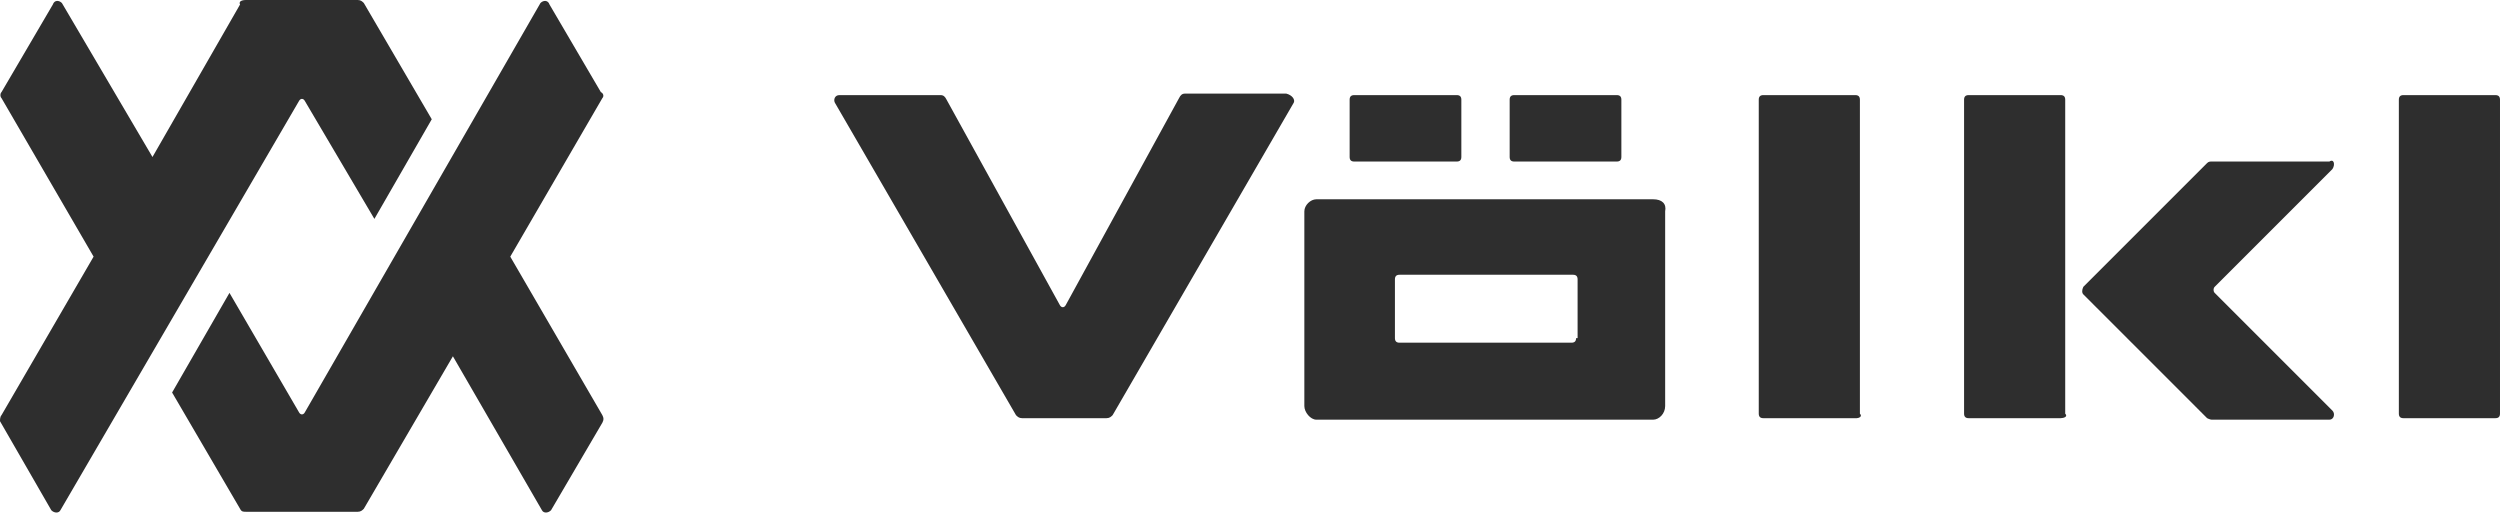
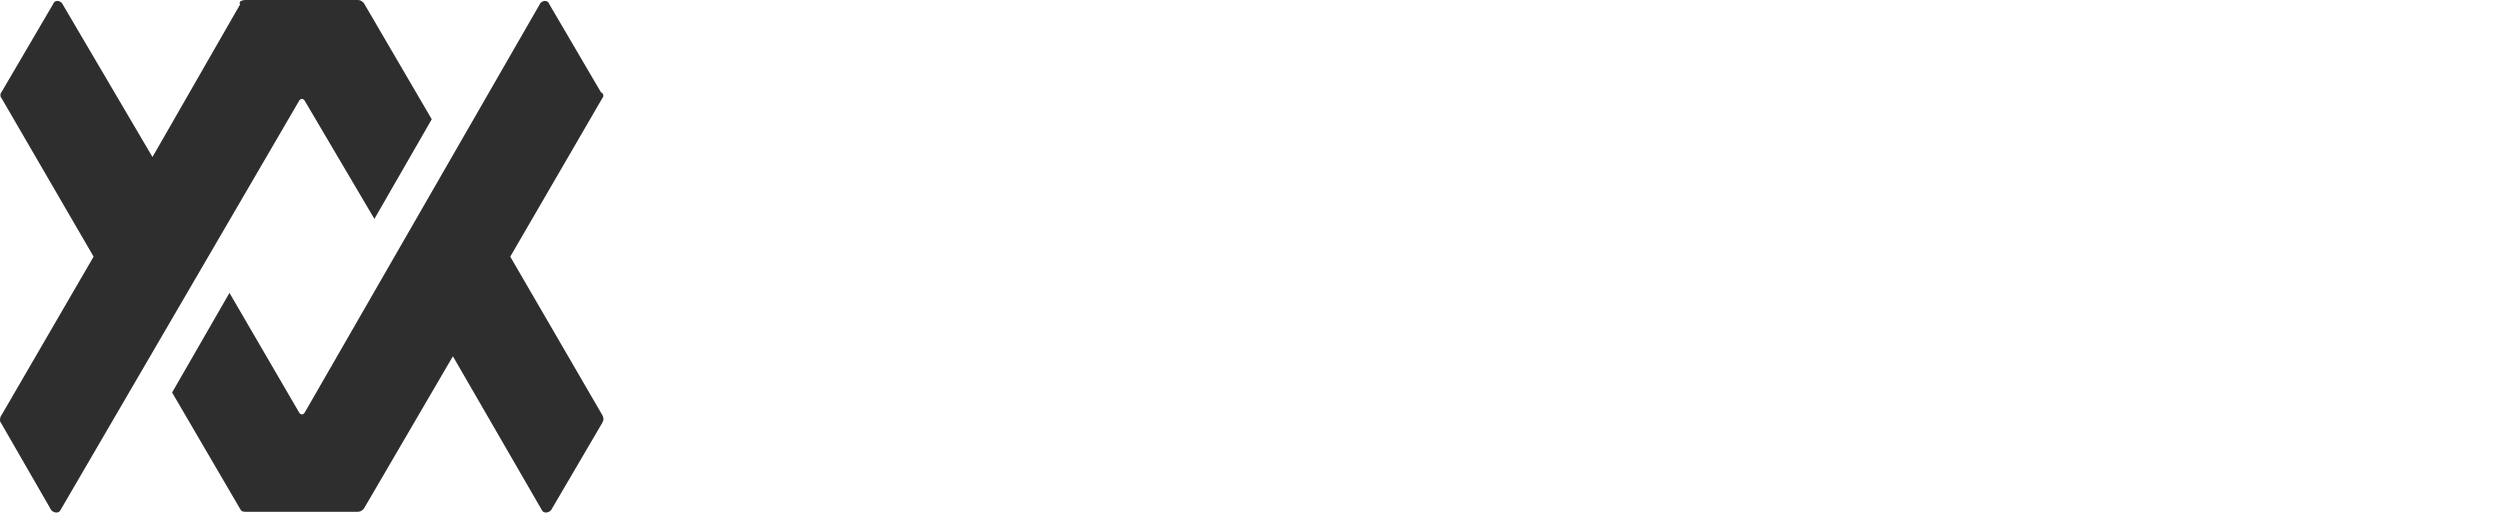
<svg xmlns="http://www.w3.org/2000/svg" id="Layer_1" data-name="Layer 1" viewBox="0 0 165.6 33.95">
  <defs>
    <style>
      .cls-1 {
        fill: #2e2e2e;
      }
    </style>
  </defs>
  <g id="dark--sakroots">
    <g id="icon-logo">
      <g>
-         <path class="cls-1" d="m109.5,13.2h-22.3c-.4,0-.8.4-.8.8v12.9c0,.4.4.9.8.9h22.3c.4,0,.8-.4.8-.9v-12.9c.1-.5-.2-.8-.8-.8Zm-5.1,9.2c0,.2-.1.3-.3.3h-11.4c-.2,0-.3-.1-.3-.3v-3.9c0-.2.1-.3.3-.3h11.5c.2,0,.3.1.3.3v3.9h-.1Zm-18.7-15.6l-12,20.7c-.1.1-.2.2-.4.2h-5.6c-.2,0-.3-.1-.4-.2l-12-20.7c-.1-.2,0-.5.3-.5h6.7c.2,0,.3.1.4.3l7.5,13.6c.1.2.3.2.4,0l7.5-13.7c.1-.2.2-.3.4-.3h6.7c.4.1.6.4.5.6Zm37.3,20.9h-6.2c-.2,0-.3-.1-.3-.3V6.6c0-.2.1-.3.3-.3h6.1c.2,0,.3.1.3.3v20.8c.2.2-.1.3-.2.3Zm13.5,0h-6.1c-.2,0-.3-.1-.3-.3V6.6c0-.2.1-.3.3-.3h6.1c.2,0,.3.1.3.3v20.8c.2.2-.1.3-.3.3Zm28.8,0h-6.1c-.2,0-.3-.1-.3-.3V6.6c0-.2.1-.3.3-.3h6.1c.2,0,.3.1.3.3v20.8c0,.2-.1.3-.3.3Zm-58.2-17h-6.8c-.2,0-.3-.1-.3-.3v-3.8c0-.2.1-.3.3-.3h6.8c.2,0,.3.1.3.3v3.8c0,.2-.1.3-.3.3Zm-10.6,0h-6.8c-.2,0-.3-.1-.3-.3v-3.8c0-.2.1-.3.3-.3h6.8c.2,0,.3.1.3.3v3.8c0,.2-.1.3-.3.3Zm58,.5l-7.8,7.8c-.1.1-.1.3,0,.4l7.8,7.8c.2.2.1.6-.2.6h-7.8c-.1,0-.3-.1-.3-.1l-8.2-8.2c-.1-.1-.1-.3,0-.5l8.2-8.2c.1-.1.2-.1.3-.1h7.8c.3-.2.4.2.2.5Z" />
        <path class="cls-1" d="m20.2,6.7c-.1-.2-.3-.2-.4,0l-15.8,27.1c-.1.2-.4.2-.6,0l-3.4-5.9c0-.1,0-.3.1-.4l6.1-10.5L.1,6.5c-.1-.1-.1-.3,0-.4L3.5.3c.1-.3.4-.3.6-.1l6,10.2L15.9.3c-.1-.2.1-.3.4-.3h7.4c.2,0,.3.1.4.2l4.5,7.7-3.8,6.6-4.6-7.8Zm19.6-.6l-3.4-5.8c-.1-.3-.4-.3-.6-.1l-15.6,27.1c-.1.2-.3.2-.4,0l-4.6-7.9-3.8,6.6,4.5,7.7c.1.2.2.2.4.2h7.4c.2,0,.3-.1.4-.2l5.9-10.1,5.9,10.2c.1.2.4.2.6,0l3.4-5.8c.1-.2.1-.3,0-.5l-6.1-10.5,6.1-10.5c.1-.1.1-.3-.1-.4Z" />
      </g>
    </g>
  </g>
</svg>